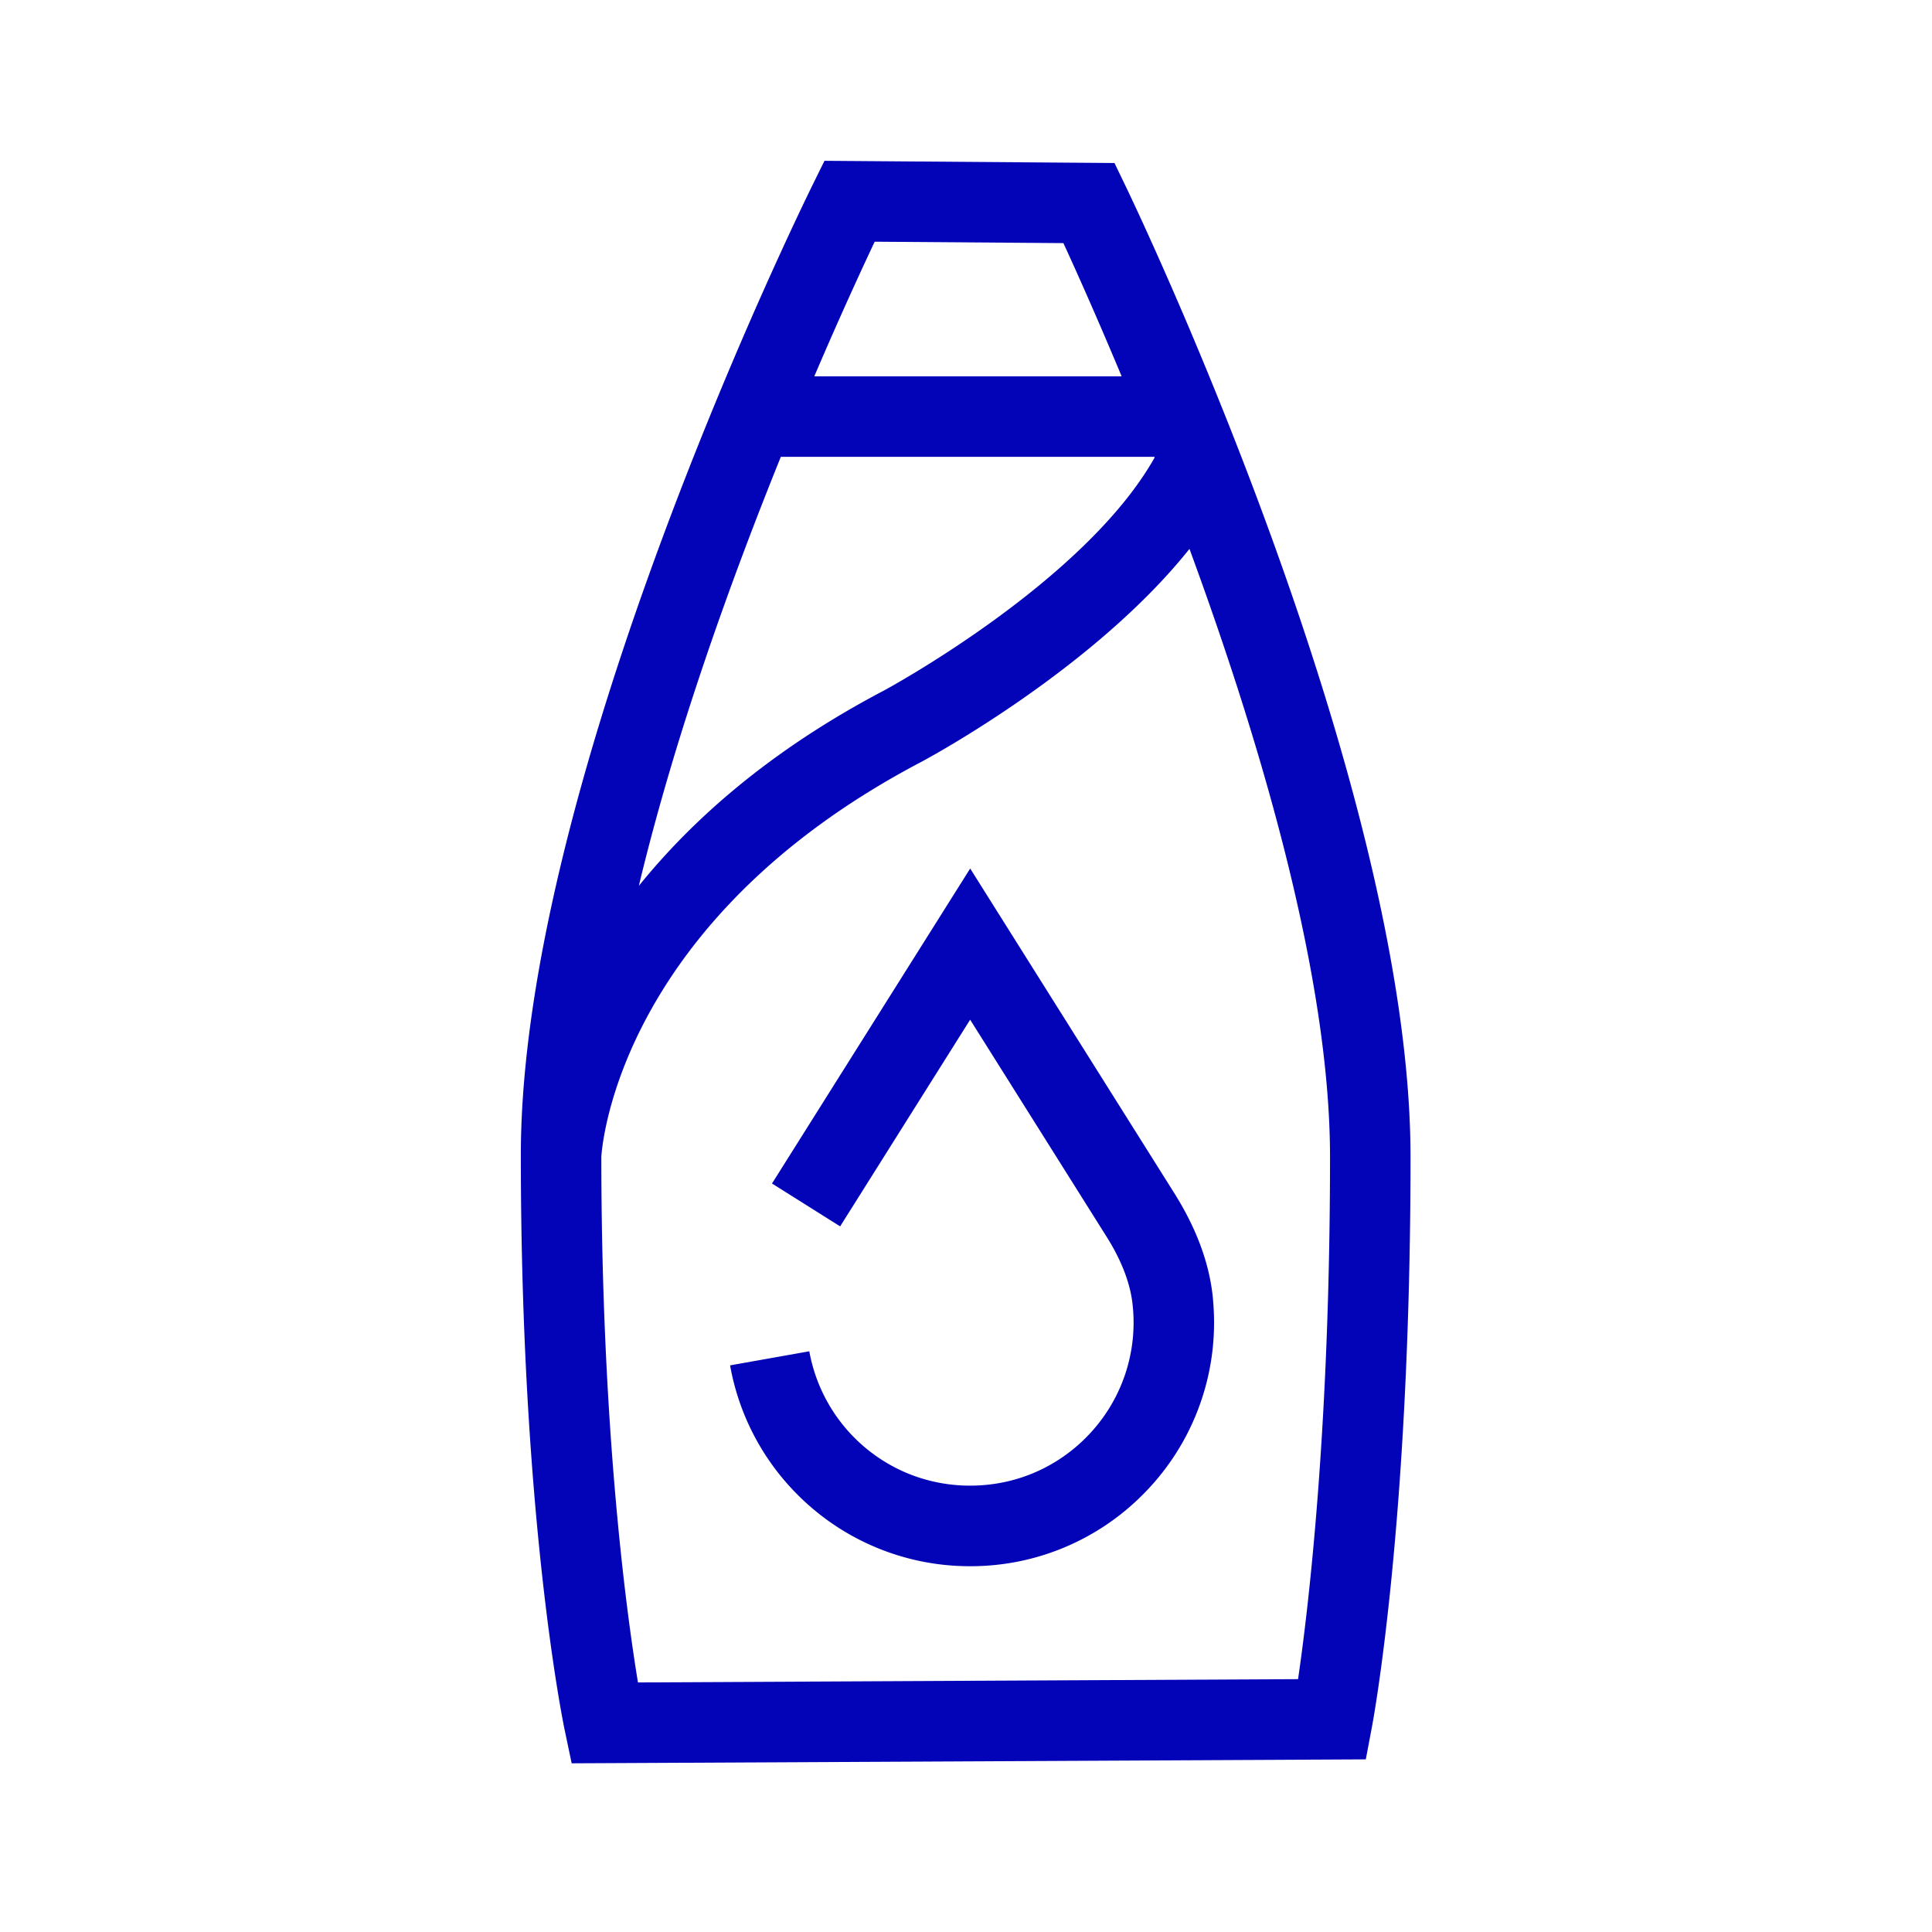
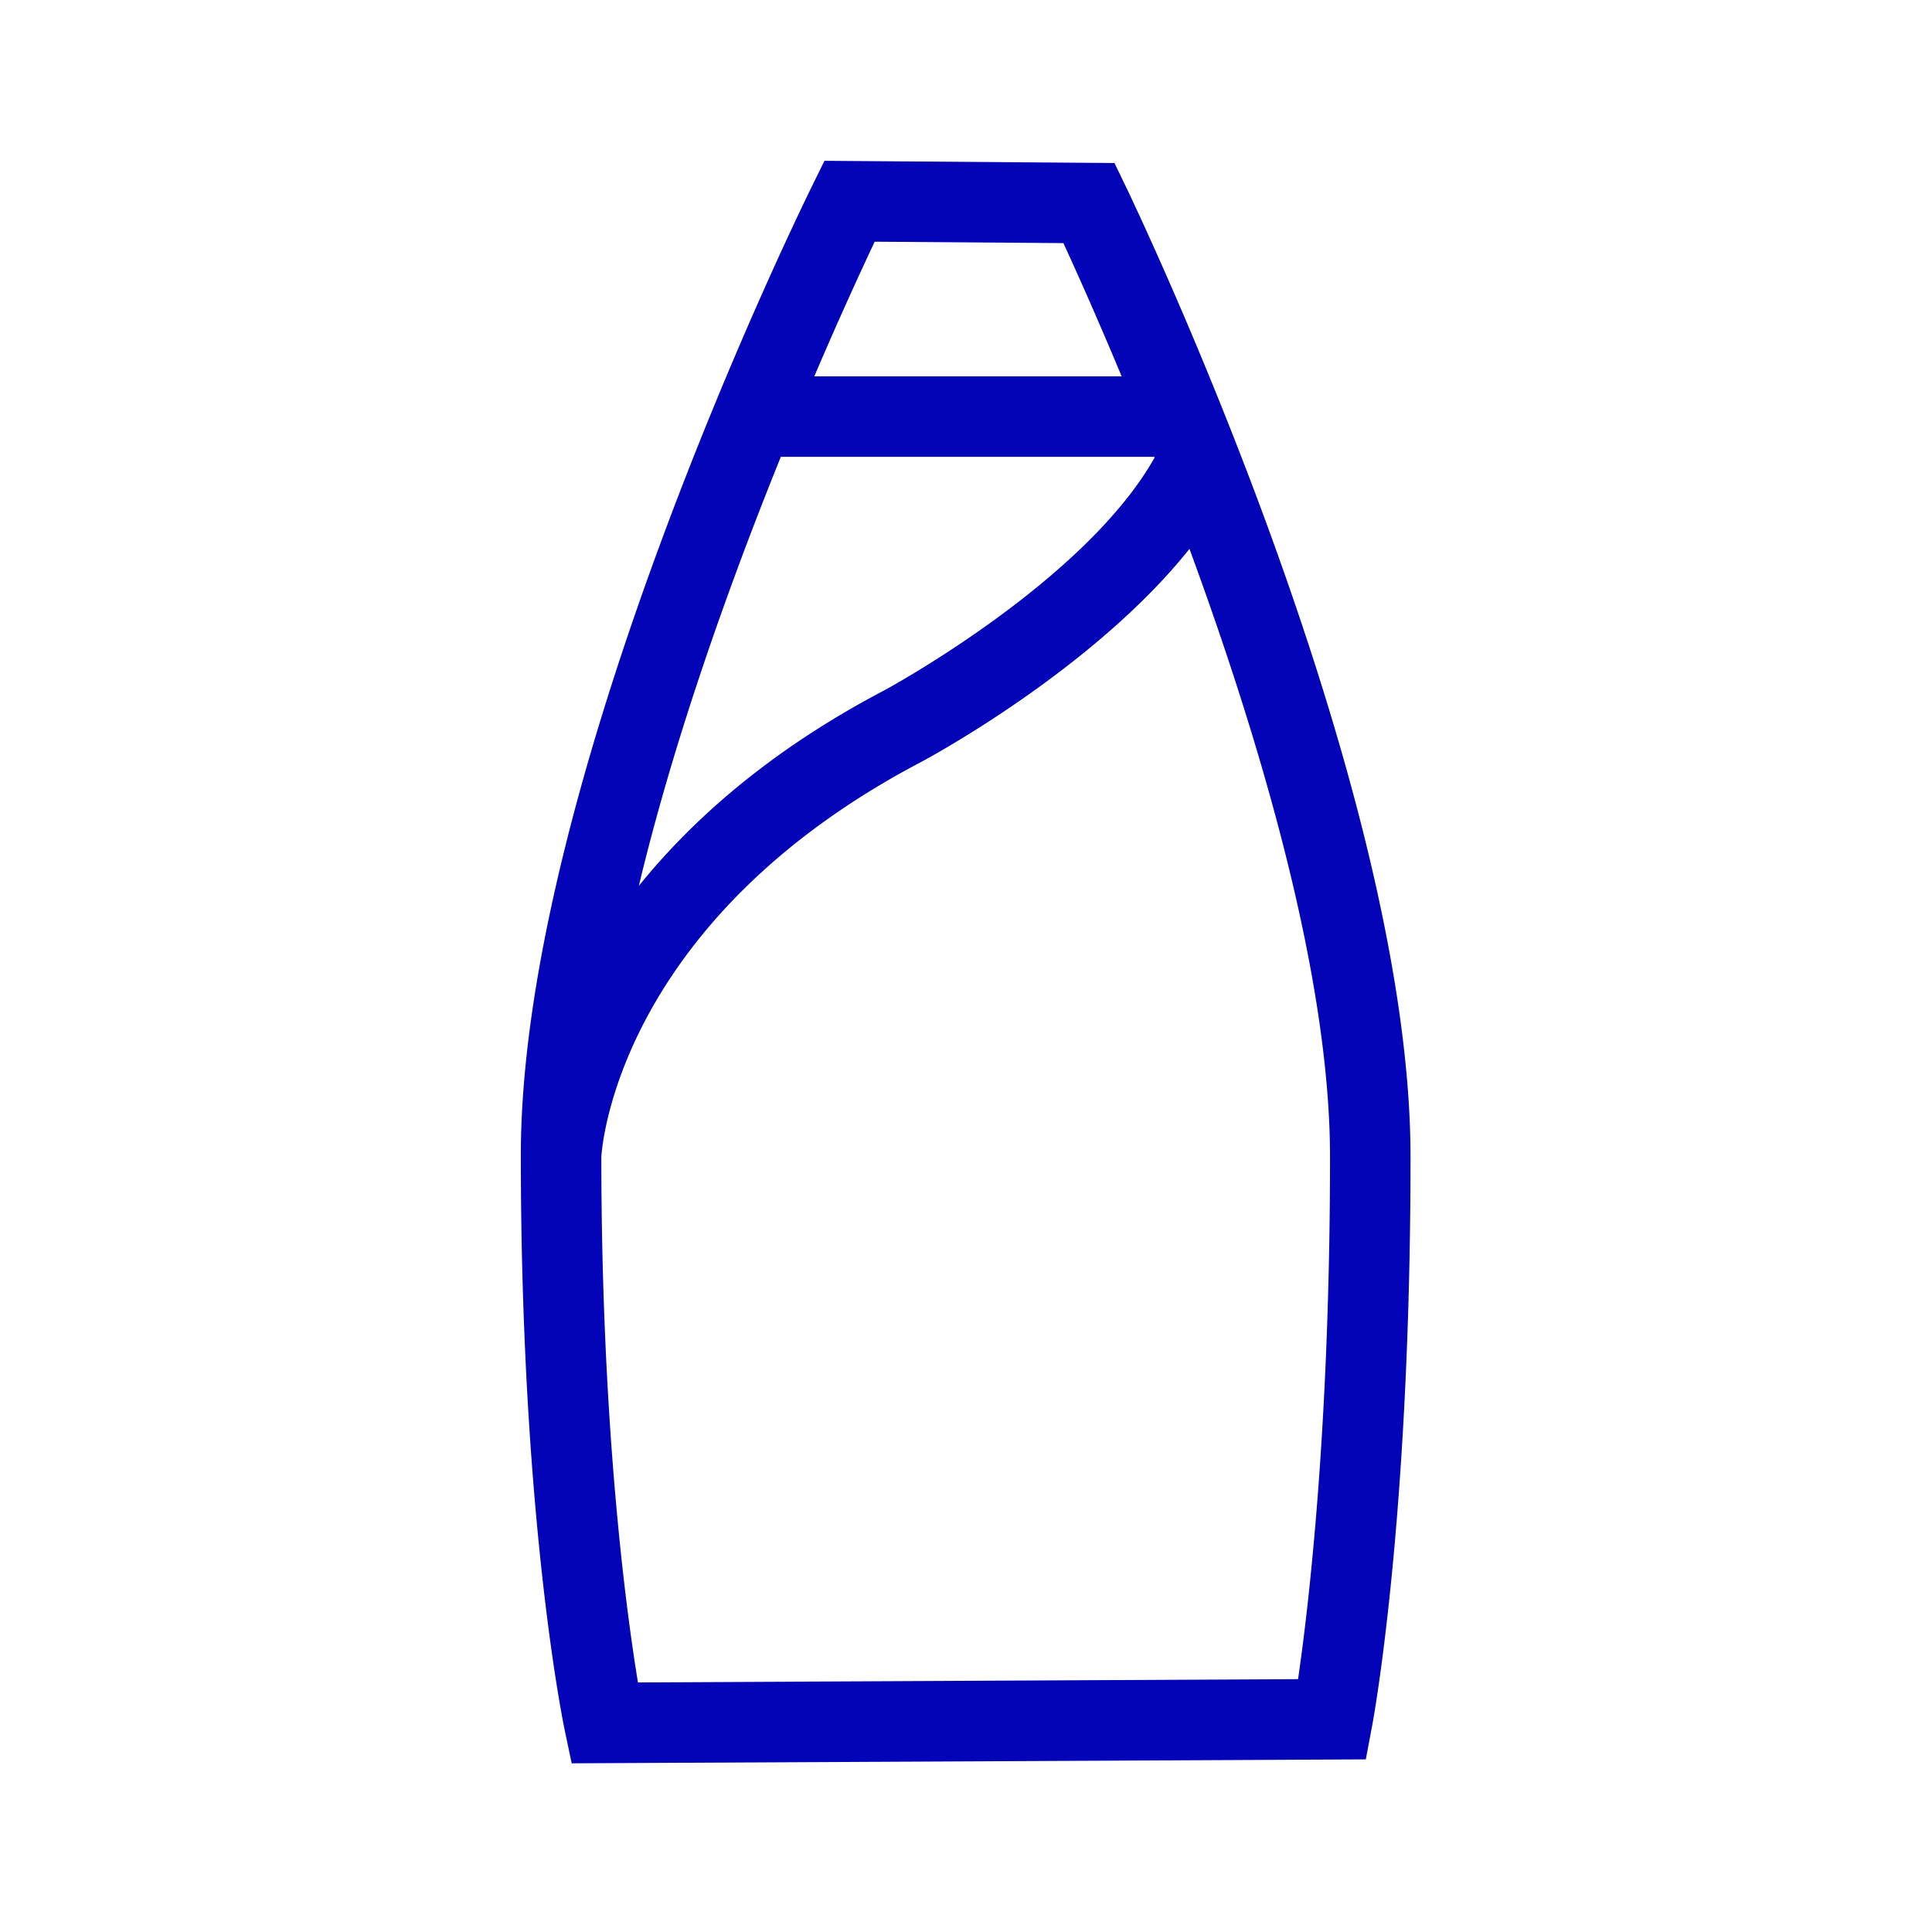
<svg xmlns="http://www.w3.org/2000/svg" viewBox="0 0 48 48" xml:space="preserve">
  <g fill="#0303B8">
    <path d="m27.959 4.61-.27-.56-7.205-.055-.277.562c-.296.6-7.243 14.757-7.267 24.095v.048c0 9.007 1.05 14.099 1.095 14.31l.168.799 19.73-.098.153-.81c.039-.207.958-5.16.958-14.156 0-9.332-6.795-23.534-7.085-24.135zM21.73 6.005l4.69.035c.296.642.822 1.813 1.447 3.31h-7.636a101.07 101.07 0 0 1 1.5-3.345zM19.4 11.35h9.279l.007.018c-1.744 3.1-6.683 5.766-6.728 5.79-2.825 1.484-4.753 3.201-6.086 4.851.897-3.747 2.292-7.603 3.528-10.66zm12.85 30.368-16.4.082c-.288-1.749-.908-6.306-.91-13.063.02-.326.482-5.888 7.953-9.81.2-.107 4.281-2.307 6.659-5.29 1.738 4.726 3.492 10.605 3.492 15.107 0 6.75-.54 11.235-.794 12.974z" />
-     <path d="m29.217 29.71-5.113-8.132-4.924 7.826 1.693 1.065 3.23-5.135 3.417 5.435c.358.58.567 1.138.62 1.653a4.042 4.042 0 0 1-1.167 3.302 4.038 4.038 0 0 1-1.29.87c-1 .422-2.16.422-3.16 0a4.062 4.062 0 0 1-2.416-3.022l-1.968.35a6.038 6.038 0 0 0 1.68 3.217 6.035 6.035 0 0 0 4.285 1.773 6.024 6.024 0 0 0 4.284-1.774 6.034 6.034 0 0 0 1.775-4.285c0-.213-.012-.423-.032-.634-.086-.82-.392-1.661-.914-2.508z" />
  </g>
</svg>